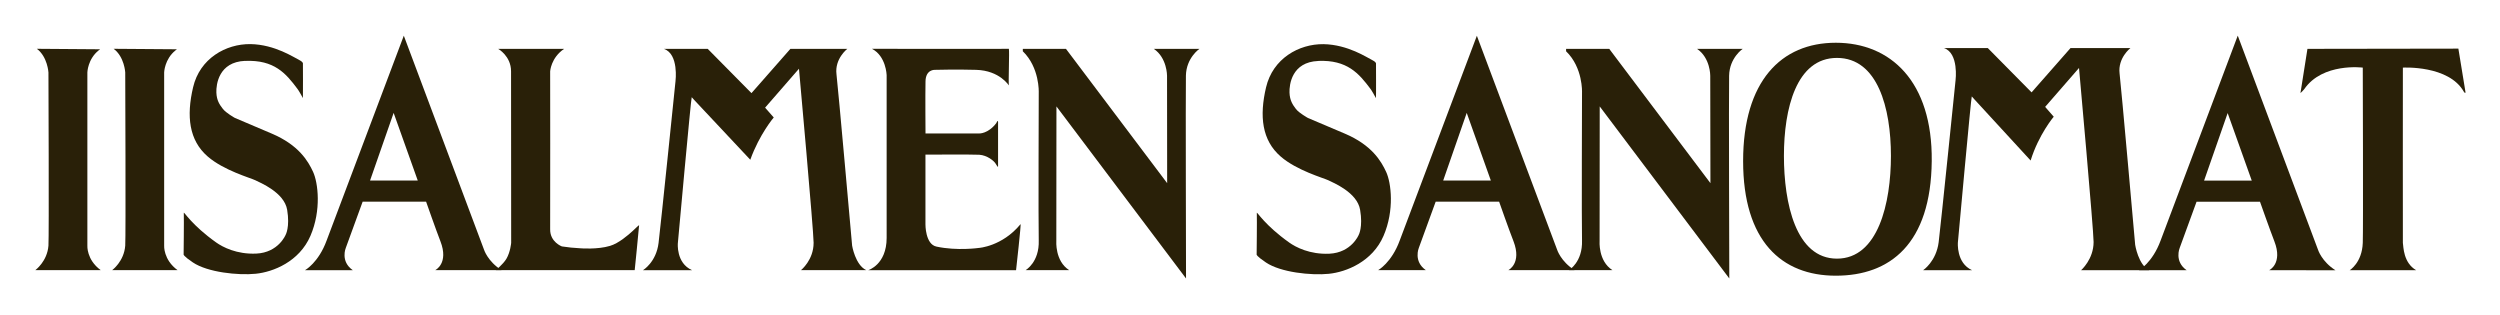
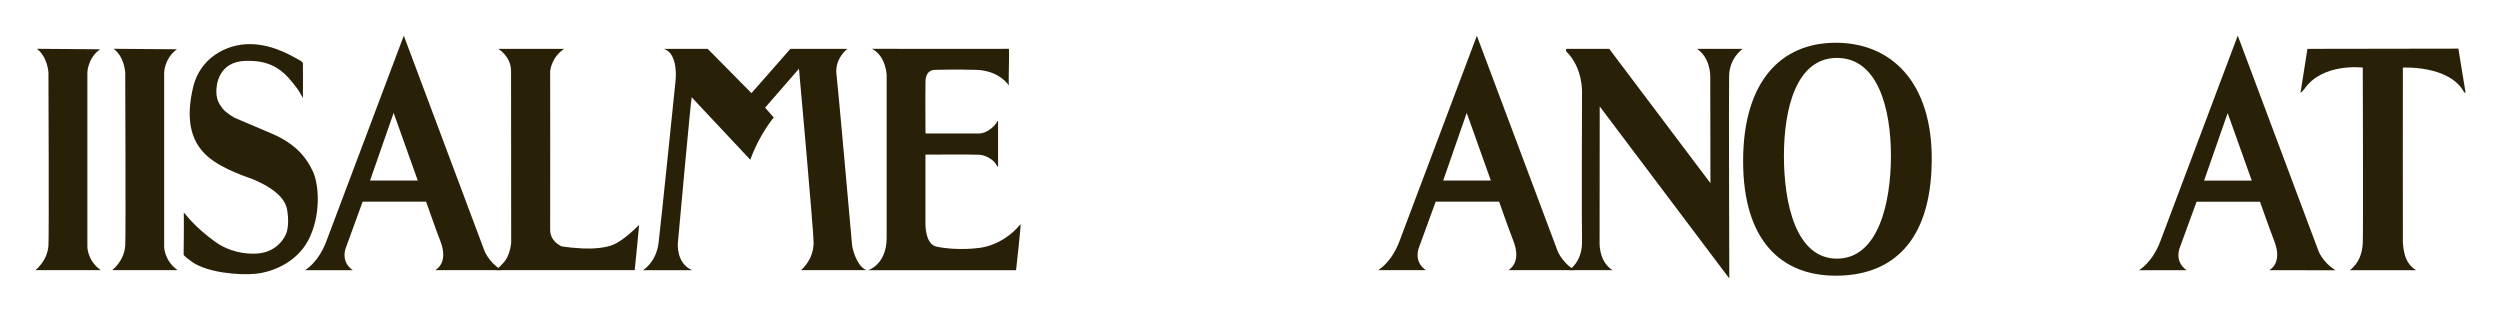
<svg xmlns="http://www.w3.org/2000/svg" id="Layer_1" data-name="Layer 1" viewBox="0 0 425.2 53.62">
  <defs>
    <style> .cls-1 { fill: none; } .cls-2 { fill: #292008; } .cls-3 { clip-path: url(#clippath); } </style>
    <clipPath id="clippath">
      <rect class="cls-1" y="0" width="425.2" height="53.62" />
    </clipPath>
  </defs>
  <g class="cls-3">
-     <path class="cls-2" d="M224.2,10.36c4.93-.2,6.92,2.12,8.9,4.77,0,0,.22.26.92,1.56.04-.1.01-5.9.01-5.9,0,0,0-.28-.71-.61-.76-.35-4.04-2.6-8.22-2.67-4.19-.05-8.62,2.45-9.77,7.35-1.15,4.9-.71,9,2.5,11.77,2.72,2.36,7.27,3.64,8.07,4.02.85.42,4.94,2.07,5.43,5.04.5,2.95-.24,4.26-.24,4.26,0,0-1.22,3.02-4.99,3.2-3.33.15-5.72-1.11-6.83-1.9-4.18-2.97-5.47-5.27-5.51-5.05.04,1.38-.03,7.1-.03,7.1,0,0-.07.23,1.58,1.34,2.5,1.69,7.7,2.23,10.68,1.93,3-.3,7.43-2.07,9.32-6.45,1.89-4.37,1.3-9.05.45-10.88-.85-1.84-2.44-4.56-7.02-6.51-4.59-1.96-6.29-2.67-6.29-2.67,0,0-1.5-.82-2.04-1.53-.54-.71-1.04-1.43-1.09-2.78-.05-1.36.39-5.2,4.88-5.38" />
    <path class="cls-2" d="M321.61,26.51c0,8.03-2.17,17.48-9.18,17.48s-9.02-9.45-9.02-17.48,2.1-16.66,9.02-16.66,9.18,8.52,9.18,16.66M328.55,27.4c.14-13.58-7.02-20.13-16.32-20.13s-15.76,6.55-15.76,20.13,6.53,19.49,15.76,19.49,16.18-5.4,16.32-19.49" />
    <path class="cls-2" d="M8.24,12.32s-.15-2.66-1.97-4.02c0,0,10.65.08,10.7.08.13-.01-.12.13-.17.17-1.89,1.51-1.94,3.77-1.94,3.77v29.46s-.16,2.38,2.26,4.16H6.01s2.03-1.48,2.23-4.16c.11-1.35,0-29.46,0-29.46" />
-     <path class="cls-2" d="M173.96,8.31h7.34l17.21,22.84-.02-18.27s.02-3.03-2.25-4.57h7.76s-2.23,1.51-2.3,4.54c-.06,2.44.02,34.51.02,34.51l-22.04-29.26-.02,22.88s-.26,3.41,2.19,4.97h-7.42s2.36-1.34,2.24-5.06c-.08-2.79,0-25.17,0-25.17,0,0,.17-4.21-2.71-7v-.41Z" />
    <path class="cls-2" d="M266.37,8.31h7.33l17.21,22.84-.03-18.27s.03-3.03-2.25-4.57h7.77s-2.24,1.51-2.31,4.54c-.07,2.44.03,34.51.03,34.51l-22.04-29.26-.02,22.88s-.27,3.41,2.19,4.97h-7.42s2.36-1.34,2.24-5.06c-.08-2.79,0-25.17,0-25.17,0,0,.18-4.21-2.71-7v-.41Z" />
    <path class="cls-2" d="M107.95,45.94s.63-6.13.75-7.65c-.24.16-.7.64-1.09.99-.73.67-2.38,2.11-3.86,2.54-2.14.65-5.03.41-5.03.41l-1.61-.12-1.55-.2s-2.02-.74-1.99-2.91c.03-3.02,0-26.87,0-26.87,0,0,.14-2.32,2.38-3.82h-11.22s2.19,1.22,2.19,3.82c0,1.47.02,29.18.02,29.18,0,0-.13,1.56-.82,2.72-.54.9-1.8,1.92-1.8,1.92h23.64Z" />
    <path class="cls-2" d="M41.71,10.36c4.93-.21,6.92,2.12,8.89,4.77,0,0,.22.26.92,1.55.03-.11,0-5.91,0-5.91,0,0,0-.27-.7-.61-.76-.34-4.04-2.59-8.22-2.66-4.19-.05-8.62,2.45-9.76,7.35-1.15,4.9-.71,9,2.49,11.77,2.72,2.36,7.28,3.64,8.08,4.03.84.42,4.93,2.07,5.43,5.03.49,2.96-.26,4.26-.26,4.26,0,0-1.22,3.02-4.99,3.19-3.33.15-5.72-1.11-6.82-1.89-4.18-2.97-5.47-5.27-5.51-5.05.04,1.37-.03,7.1-.03,7.1,0,0-.08.23,1.57,1.34,2.5,1.69,7.7,2.23,10.69,1.93,2.99-.3,7.42-2.07,9.31-6.45,1.89-4.38,1.29-9.05.45-10.88-.85-1.84-2.44-4.56-7.03-6.51-4.58-1.96-6.28-2.67-6.28-2.67,0,0-1.5-.83-2.04-1.54-.55-.71-1.05-1.42-1.1-2.78-.05-1.36.4-5.2,4.89-5.38" />
    <path class="cls-2" d="M374.88,30.72h8.1s-4.1-11.49-4.1-11.49l-4.01,11.49ZM380.61,6.09l13.64,36.39s.62,2,2.97,3.49l-11.27-.02s2.35-1.12.87-4.92c-.73-1.87-2.44-6.72-2.44-6.72h-10.79s-2.87,7.86-2.87,7.86c0,0-.96,2.3,1.19,3.79h-8.12s2.3-1.27,3.69-5.06l13.11-34.82Z" />
    <path class="cls-2" d="M21.3,12.32s-.14-2.66-1.97-4.02c0,0,10.66.08,10.71.08.13-.03-.12.13-.17.17-1.89,1.51-1.95,3.77-1.95,3.77v29.46s-.15,2.38,2.27,4.16h-11.11s2.02-1.48,2.22-4.16c.11-1.35,0-29.46,0-29.46" />
    <path class="cls-2" d="M171.59,8.31c.11.5-.1,5.63,0,6.21.02.08-1.51-2.53-5.58-2.64-3.25-.1-7.01,0-7.01,0,0,0-1.56-.1-1.59,1.97-.05,2.27,0,8.85,0,8.85h9.13s1.51.08,2.92-1.77c0,0,.35-.93.29.21v7.11s.04.41-.37-.35c-.29-.54-1.5-1.5-2.83-1.58-1.11-.07-9.15-.02-9.15-.02v11.86s-.04,3.38,1.87,3.78c3.53.76,7.2.23,7.2.23,0,0,3.97-.24,7.1-4.04.15-.25-.76,7.83-.76,7.83h-25.16s3.15-.93,3.15-5.5V12.77s-.09-3.23-2.5-4.47c0,0,22.97.04,23.29,0" />
    <path class="cls-2" d="M392.46,8.31l25.66-.04,1.22,7.46s-.11.19-.28-.11c-2.55-4.57-10.38-4.12-10.38-4.12,0,0-.02,29.68,0,29.81.11.69.07,3.36,2.26,4.65h-11.31s2.11-1.27,2.23-4.65c.09-1.97,0-29.81,0-29.81,0,0-6.84-.88-9.96,3.67,0,0-.67.78-.64.6.07-.3.13-.75.13-.75l1.06-6.71Z" />
    <path class="cls-2" d="M62.94,30.7h8.11s-4.1-11.5-4.1-11.5l-4.01,11.5ZM68.68,6.07l13.64,36.39s.62,1.99,2.97,3.48h-11.26s2.35-1.13.87-4.92c-.73-1.87-2.43-6.72-2.43-6.72h-10.79s-2.87,7.87-2.87,7.87c0,0-.96,2.29,1.19,3.78h-8.12s2.3-1.27,3.68-5.06l13.12-34.82Z" />
    <path class="cls-2" d="M120.37,8.31l7.44,7.53,6.62-7.53h9.68s-2.17,1.67-1.84,4.32c.27,2.21,2.66,29.15,2.66,29.15,0,0,.53,3.27,2.39,4.16h-11.08s2.14-1.71,2.14-4.65c0-2.02-2.49-29.6-2.49-29.6l-5.76,6.62,1.47,1.67s-2.42,2.83-3.99,7.19l-9.54-10.17s-.41-.46-.42-.47c-.11-.06-2.36,24.82-2.36,24.82,0,0-.33,3.39,2.41,4.6h-8.34s2.25-1.34,2.65-4.63c.39-3.16,2.88-27.51,2.88-27.51,0,0,.6-4.64-1.98-5.5h7.47Z" />
    <path class="cls-2" d="M245.46,30.7h8.1s-4.1-11.5-4.1-11.5l-4,11.5ZM251.18,6.07l13.65,36.39s.62,2,2.97,3.49h-11.27s2.35-1.14.88-4.93c-.74-1.87-2.44-6.72-2.44-6.72h-10.79s-2.87,7.87-2.87,7.87c0,0-.95,2.29,1.2,3.78h-8.12s2.3-1.27,3.68-5.06l13.12-34.82Z" />
-     <path class="cls-2" d="M338.09,8.18l7.44,7.53,6.62-7.53h10.19s-2.16,1.67-1.84,4.32c.27,2.21,2.65,29.14,2.65,29.14,0,0,.53,3.43,2.4,4.32h-11.6s2.13-1.85,2.13-4.8c0-2.02-2.48-29.6-2.48-29.6l-5.76,6.62,1.46,1.67s-2.56,3.03-3.93,7.45l-9.59-10.43s-.39-.46-.42-.47c-.1-.06-2.36,24.81-2.36,24.81,0,0-.32,3.53,2.42,4.75h-8.34s2.24-1.49,2.65-4.78c.39-3.16,2.87-27.51,2.87-27.51,0,0,.6-4.64-1.98-5.5h7.47Z" />
  </g>
</svg>